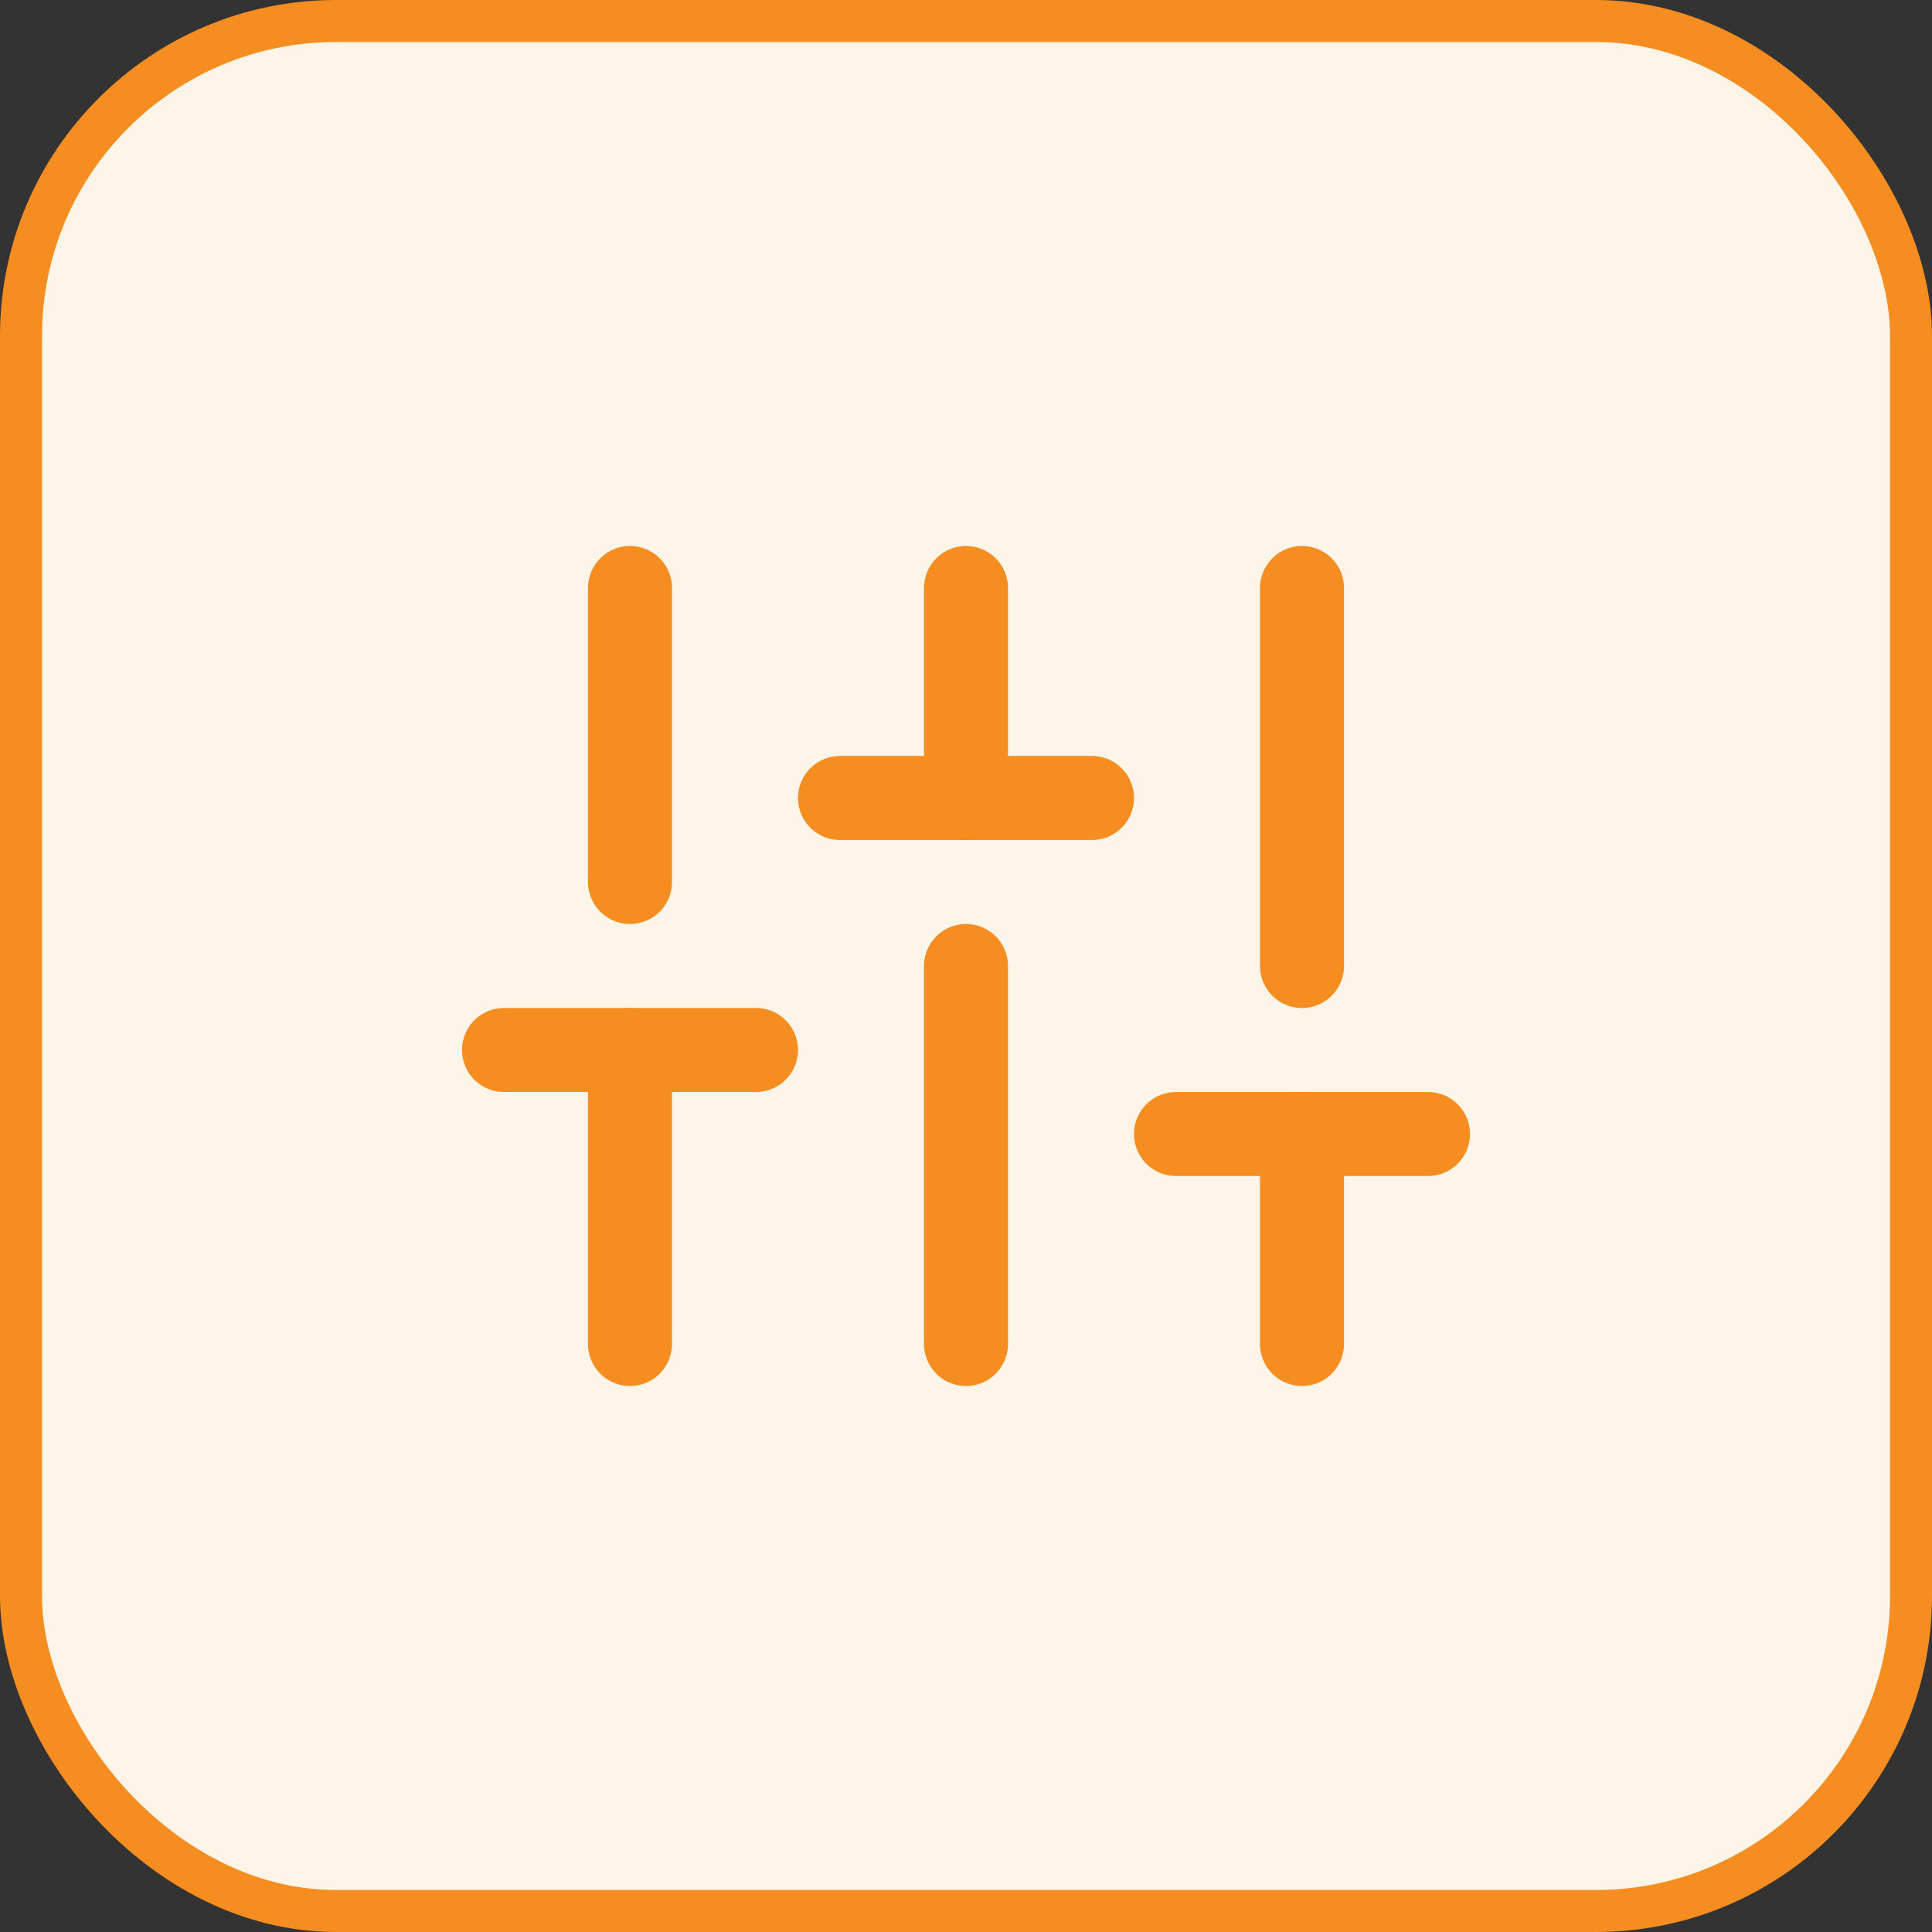
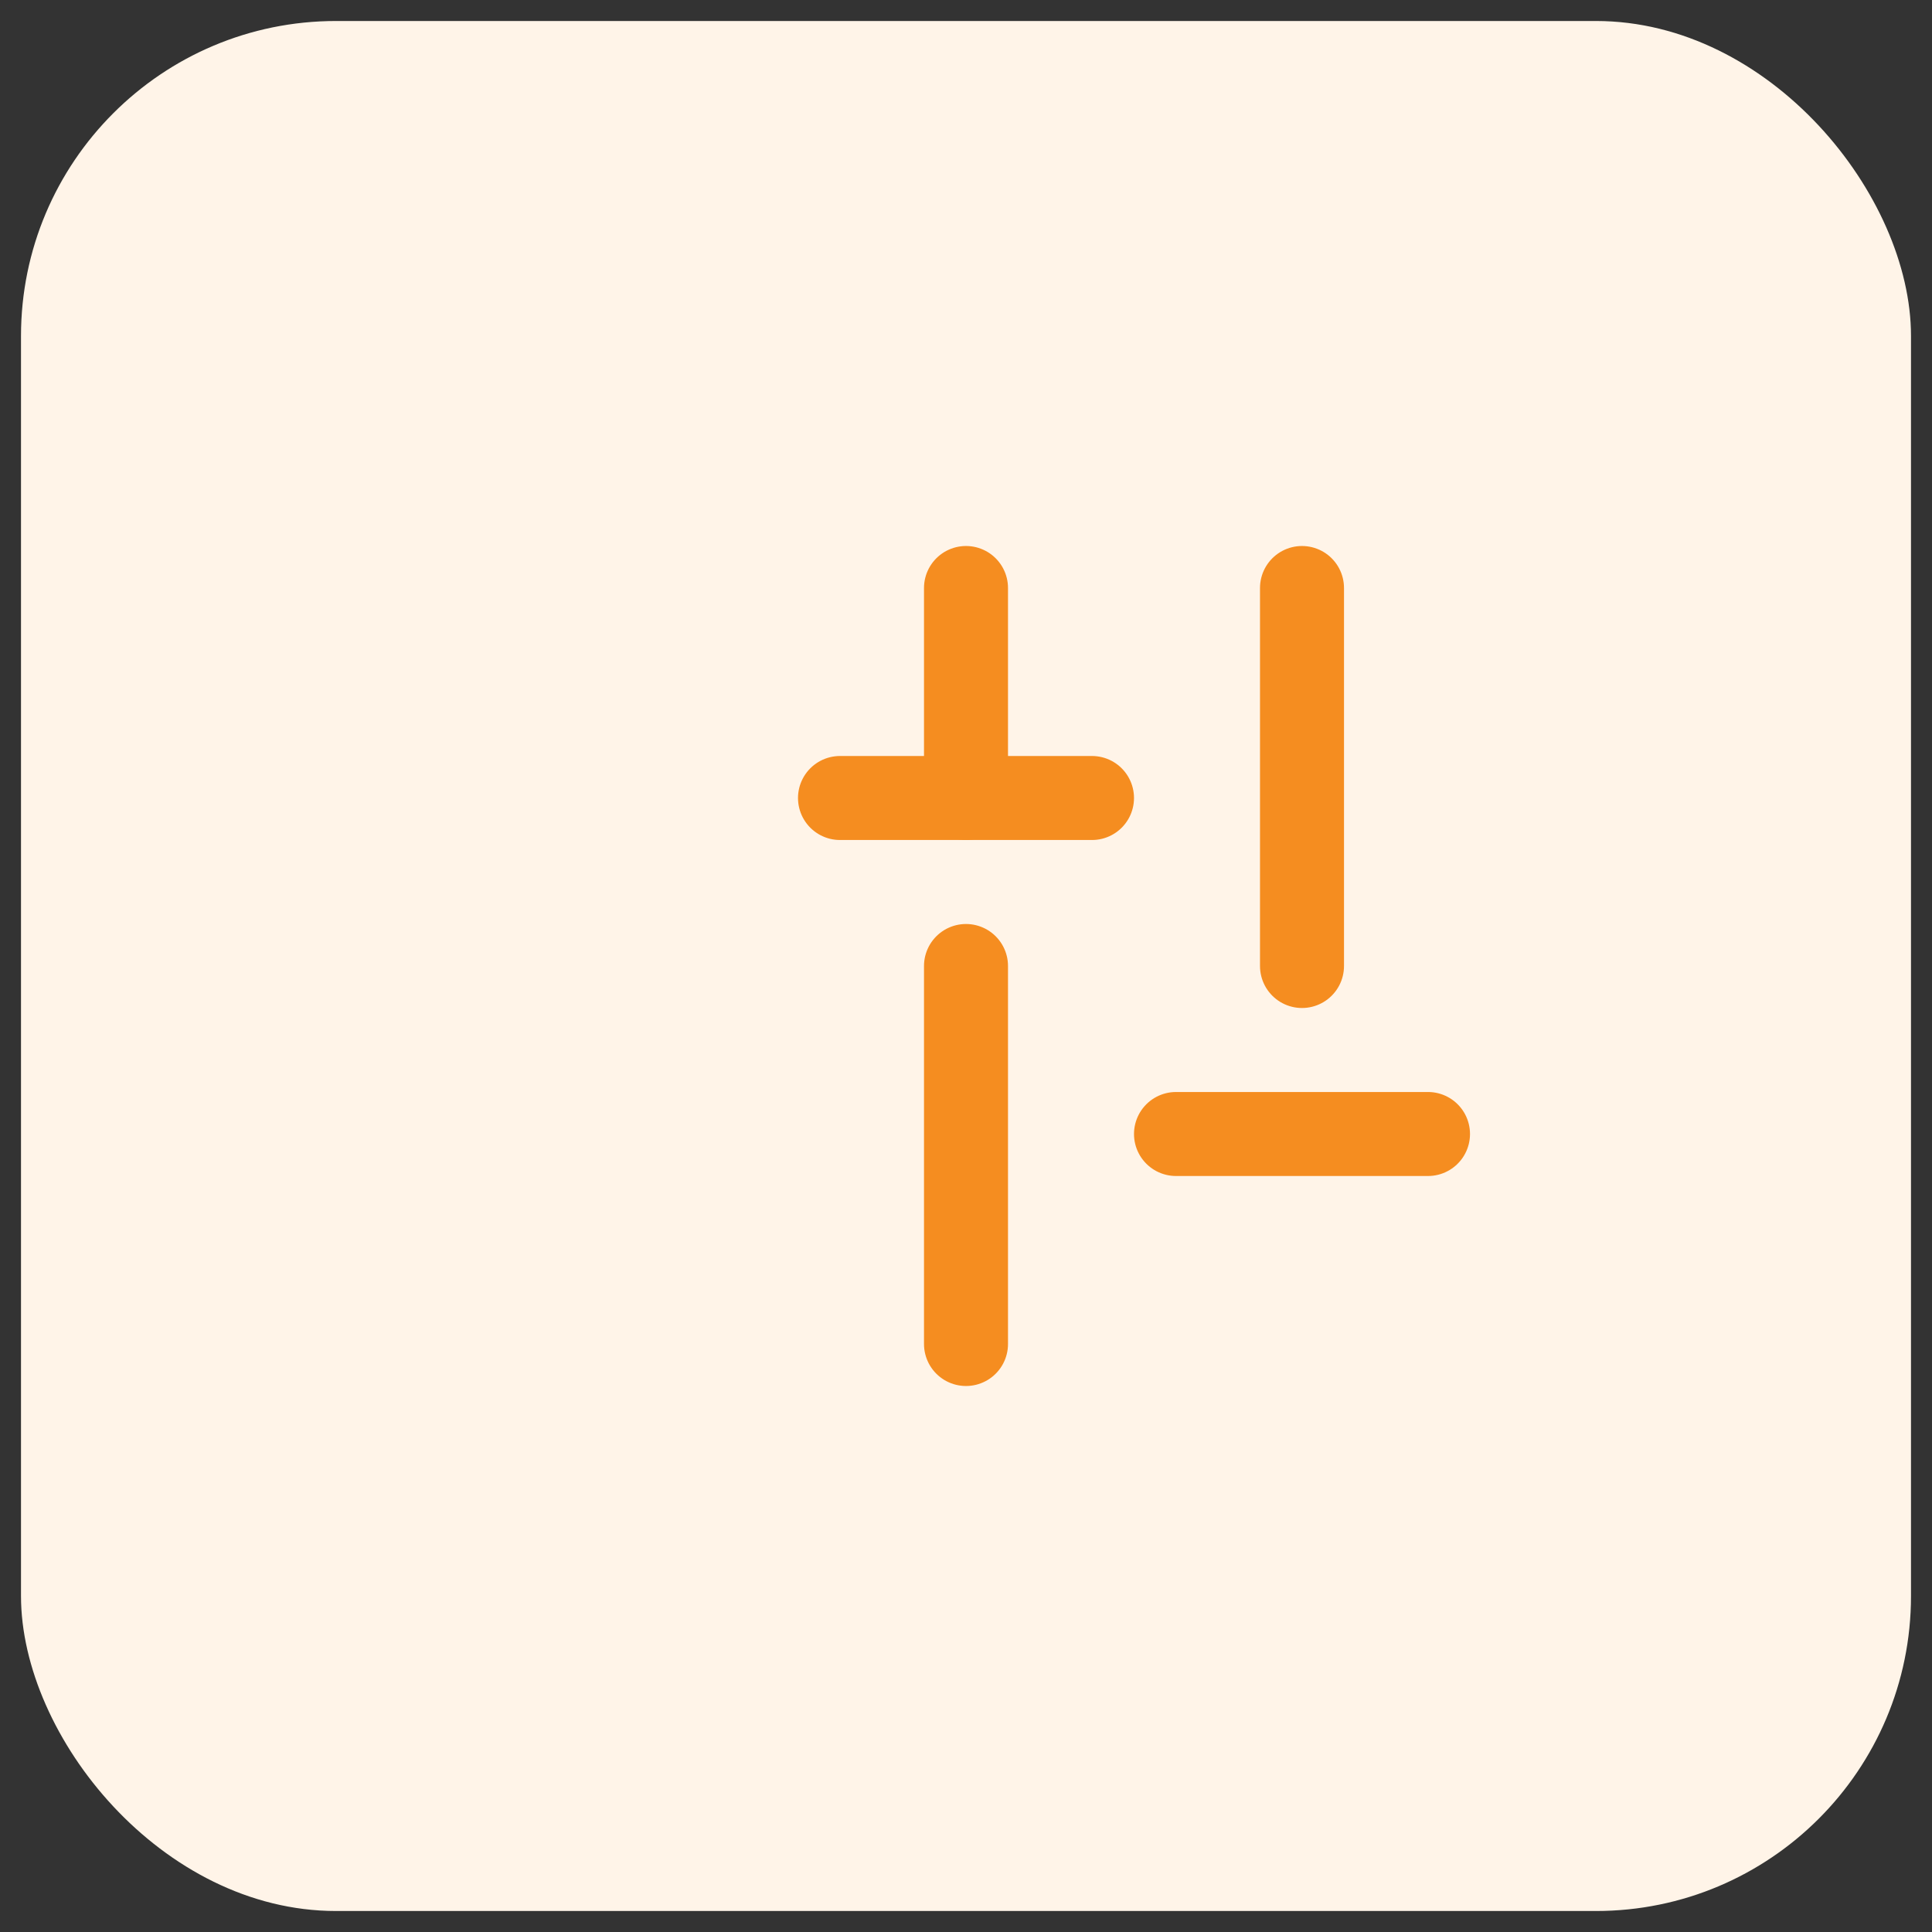
<svg xmlns="http://www.w3.org/2000/svg" width="46" height="46" viewBox="0 0 46 46" fill="none">
  <rect x="0" y="0" width="46" height="46" fill="#333333" stroke="none" />
  <rect x="0.5" y="0.5" width="45" height="45" rx="7.5" fill="#FFF4E8" />
-   <rect x="0.5" y="0.5" width="45" height="45" rx="7.5" stroke="#F58D20" />
-   <path d="M15 32V25" stroke="#F58D20" stroke-width="2" stroke-linecap="round" stroke-linejoin="round" />
-   <path d="M15 21V14" stroke="#F58D20" stroke-width="2" stroke-linecap="round" stroke-linejoin="round" />
  <path d="M23 32V23" stroke="#F58D20" stroke-width="2" stroke-linecap="round" stroke-linejoin="round" />
  <path d="M23 19V14" stroke="#F58D20" stroke-width="2" stroke-linecap="round" stroke-linejoin="round" />
-   <path d="M31 32V27" stroke="#F58D20" stroke-width="2" stroke-linecap="round" stroke-linejoin="round" />
  <path d="M31 23V14" stroke="#F58D20" stroke-width="2" stroke-linecap="round" stroke-linejoin="round" />
-   <path d="M12 25H18" stroke="#F58D20" stroke-width="2" stroke-linecap="round" stroke-linejoin="round" />
  <path d="M20 19H26" stroke="#F58D20" stroke-width="2" stroke-linecap="round" stroke-linejoin="round" />
  <path d="M28 27H34" stroke="#F58D20" stroke-width="2" stroke-linecap="round" stroke-linejoin="round" />
</svg>